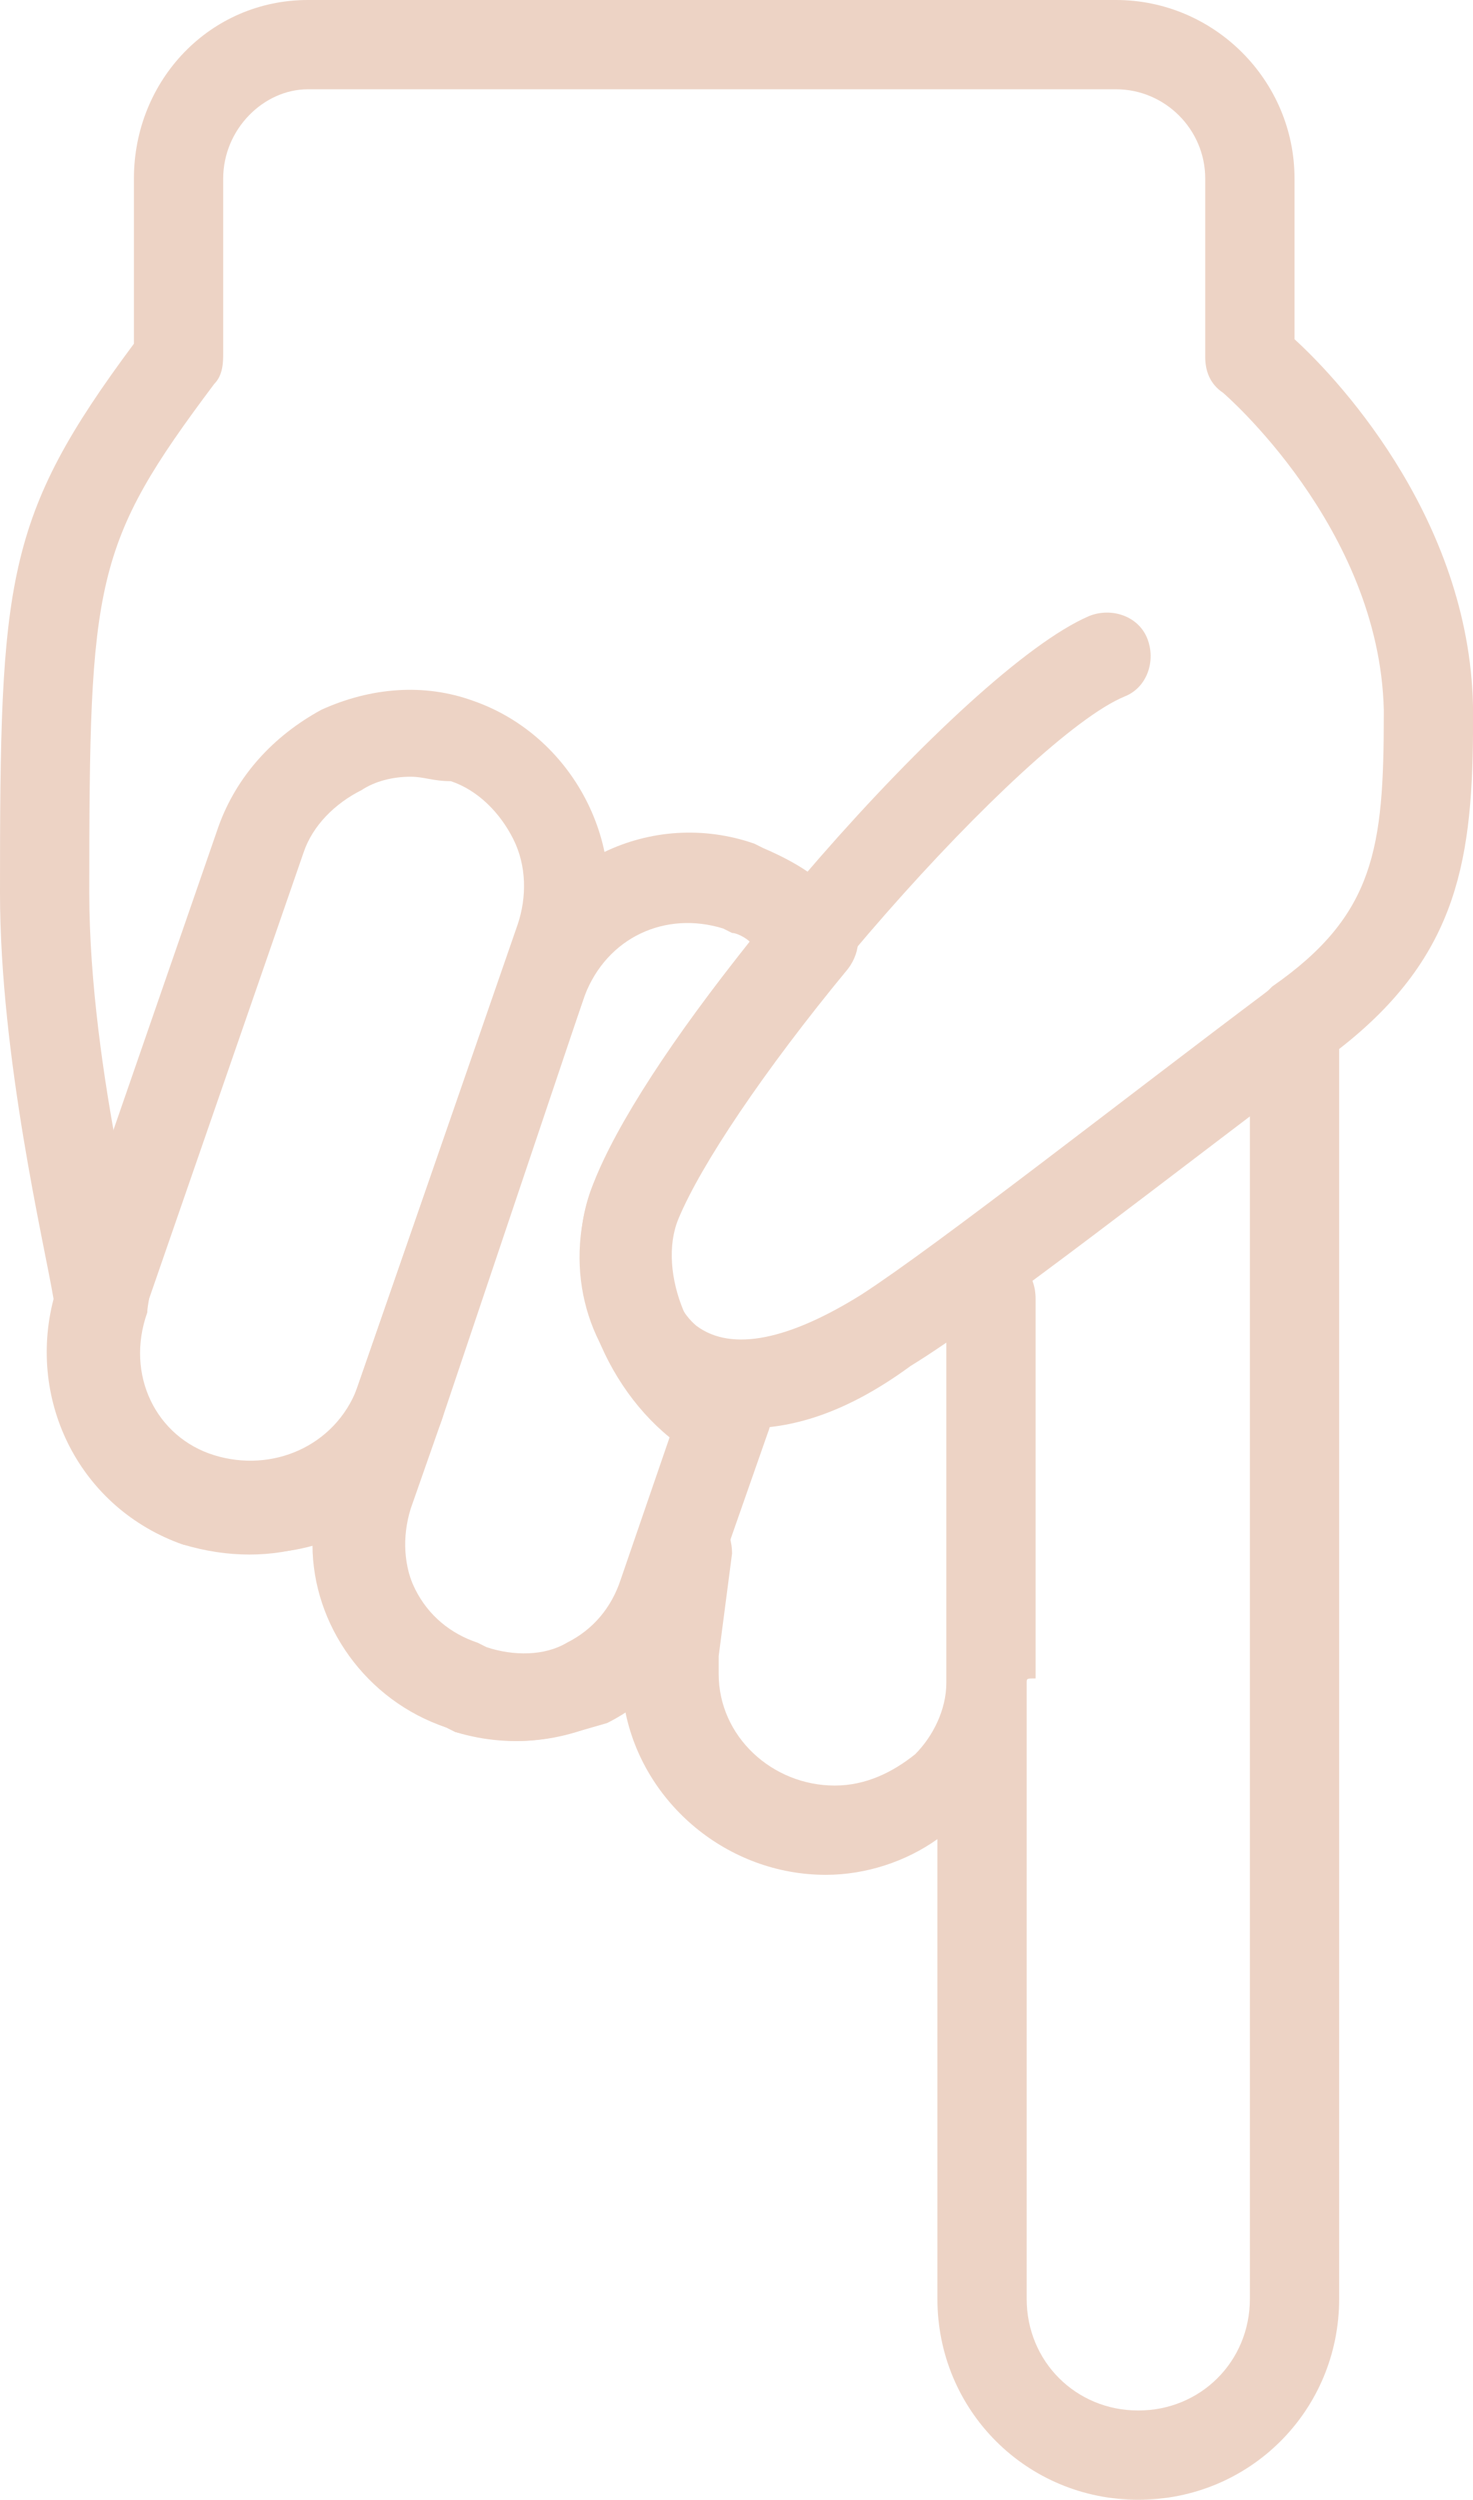
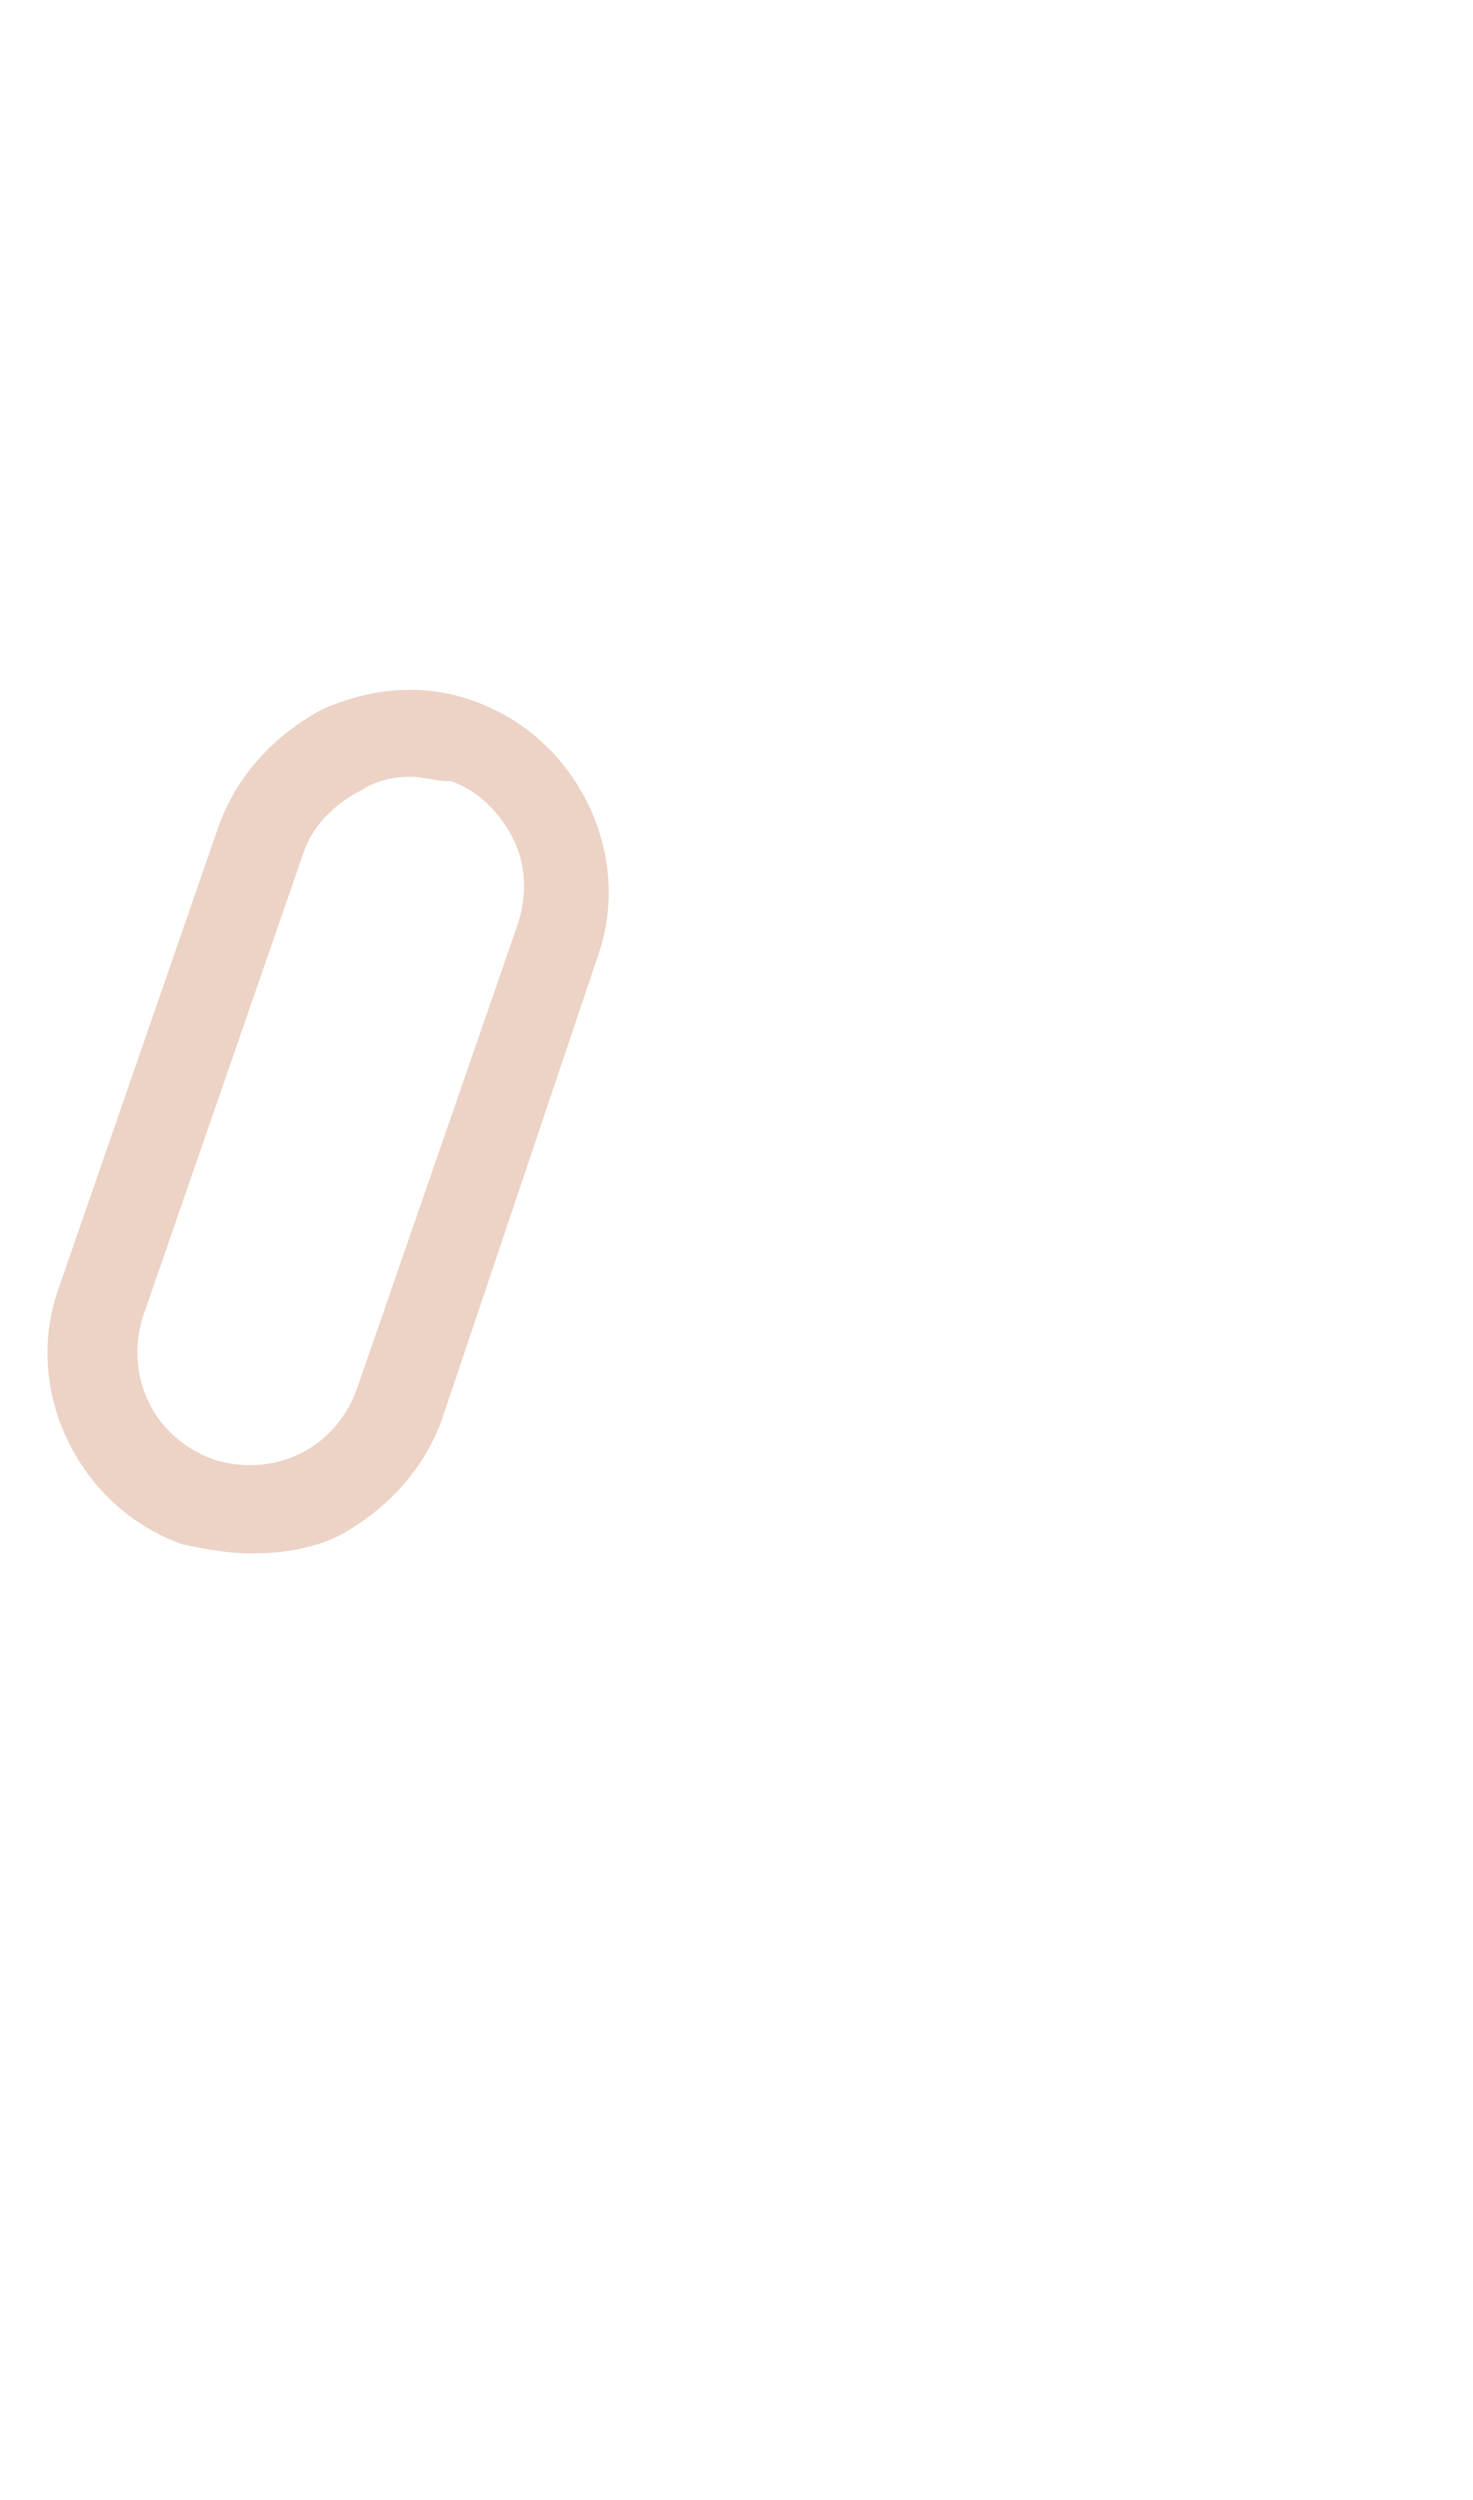
<svg xmlns="http://www.w3.org/2000/svg" fill="#000000" height="512" preserveAspectRatio="xMidYMid meet" version="1" viewBox="0.0 0.0 301.7 512.0" width="301.7" zoomAndPan="magnify">
  <g fill="#edd3c5" id="change1_1">
    <path d="M 84.113 159.086 C 80.457 159.086 76.801 160 74.059 161.828 C 68.57 164.57 64 169.145 62.172 174.629 L 29.258 269.715 C 25.602 281.602 31.086 294.398 43.887 298.973 C 55.773 302.629 68.57 297.145 73.145 284.344 L 106.059 189.258 C 107.887 183.77 107.887 177.371 105.145 171.887 C 102.398 166.398 97.828 161.828 92.344 160 C 88.684 160 86.855 159.086 84.113 159.086 Z M 51.199 318.172 C 46.629 318.172 42.059 317.258 37.484 316.344 C 16.457 309.027 4.57 285.258 11.887 264.23 L 44.801 169.145 C 48.457 159.086 55.773 150.855 65.828 145.371 C 75.887 140.801 86.855 139.887 96.914 143.543 C 117.941 150.855 129.828 174.629 122.516 195.656 L 90.516 290.742 C 86.855 300.801 79.543 309.027 69.484 314.516 C 64 317.258 57.602 318.172 51.199 318.172" fill="inherit" />
-     <path d="M 152.688 292.57 C 142.629 292.57 135.312 288.914 131.656 286.172 C 119.77 276.113 115.199 258.742 121.602 242.285 C 135.312 208.457 197.484 137.145 223.086 126.172 C 227.656 124.344 233.145 126.172 234.973 130.742 C 236.801 135.312 234.973 140.801 230.398 142.629 C 210.285 150.855 150.855 217.602 138.059 248.688 C 135.312 256.914 137.145 266.973 142.629 271.543 C 149.941 277.027 161.828 274.285 176.457 265.145 C 192 255.086 230.398 224.914 259.656 202.973 C 263.312 200.23 269.715 200.23 272.457 204.801 C 275.199 208.457 275.199 214.855 270.629 217.602 C 241.371 239.543 202.973 269.715 186.516 279.77 C 172.801 289.828 161.828 292.57 152.688 292.57" fill="inherit" />
-     <path d="M 97.828 336.457 L 99.656 337.371 C 105.145 339.199 111.543 339.199 116.113 336.457 C 121.602 333.715 125.258 329.145 127.086 323.656 L 137.145 294.398 C 122.516 282.516 114.285 259.656 121.602 242.285 C 126.172 230.398 138.059 212.113 153.602 192.914 C 152.688 192 150.855 191.086 149.941 191.086 L 148.113 190.172 C 136.23 186.516 124.344 192 119.77 203.887 L 83.199 309.027 C 82.285 314.516 82.285 320 85.027 325.484 C 87.773 330.973 92.344 334.629 97.828 336.457 Z M 106.059 356.57 C 101.484 356.57 96.914 355.656 93.258 354.742 L 91.43 353.828 C 81.371 350.172 73.145 342.855 68.57 333.715 C 64 324.57 63.086 312.688 66.742 302.629 L 103.312 197.484 C 110.629 176.457 133.484 165.484 154.516 172.801 L 156.344 173.715 C 162.742 176.457 169.145 180.113 173.715 186.516 C 176.457 190.172 176.457 194.742 173.715 198.398 C 156.344 219.43 143.543 238.629 138.973 249.602 C 134.398 260.57 141.715 277.941 152.688 282.516 C 157.258 284.344 159.086 288.914 157.258 293.484 L 144.457 330.059 C 140.801 340.113 133.484 348.344 124.344 352.914 C 117.941 354.742 112.457 356.57 106.059 356.57" fill="inherit" />
-     <path d="M 210.285 344.688 L 210.285 470.855 C 210.285 483.656 220.344 493.715 233.145 493.715 C 245.941 493.715 256 483.656 256 470.855 L 256 228.57 C 252.344 229.484 248.688 228.57 245.941 225.828 C 244.113 224 244.113 222.172 244.113 220.344 C 244.113 217.602 245.027 214.855 247.77 213.027 L 259.656 202.973 L 260.57 202.059 C 281.602 187.43 283.43 173.715 283.43 146.285 L 283.43 145.371 C 282.516 107.887 250.516 80.457 250.516 80.457 C 247.77 78.629 246.855 75.887 246.855 73.145 L 246.855 36.57 C 246.855 26.516 238.629 18.285 228.57 18.285 L 63.086 18.285 C 53.941 18.285 45.715 26.516 45.715 36.57 L 45.715 72.23 C 45.715 74.059 45.715 76.801 43.887 78.629 C 19.199 111.543 18.285 118.855 18.285 182.855 C 18.285 219.43 30.172 263.312 30.172 263.312 C 31.086 265.145 30.172 266.973 30.172 268.801 C 25.602 281.602 32 294.398 43.887 298.059 C 55.773 301.715 68.57 296.23 73.145 284.344 C 74.973 279.77 79.543 277.027 85.027 278.855 C 89.602 280.688 92.344 285.258 90.516 290.742 L 84.113 309.027 C 80.457 320.914 85.941 332.801 97.828 337.371 L 99.656 338.285 C 111.543 341.941 123.43 336.457 128 324.57 L 131.656 314.516 C 133.484 309.941 138.059 307.199 142.629 308.113 C 147.199 309.027 149.941 313.602 149.941 318.172 L 147.199 339.199 L 147.199 342.855 C 147.199 355.656 158.172 365.715 170.973 365.715 C 177.371 365.715 182.855 362.973 187.43 359.312 C 191.086 355.656 193.828 350.172 193.828 344.688 L 193.828 266.059 C 193.828 260.57 197.484 256.914 202.973 256.914 C 208.457 256.914 212.113 260.57 212.113 266.059 L 212.113 343.77 C 210.285 343.77 210.285 343.77 210.285 344.688 Z M 233.145 512 C 210.285 512 192 493.715 192 470.855 L 192 376.688 C 185.602 381.258 177.371 384 169.145 384 C 149.027 384 131.656 369.371 128 350.172 C 117.941 356.57 105.145 358.398 93.258 354.742 L 91.43 353.828 C 74.973 348.344 64 332.801 64 316.344 C 55.773 319.086 46.629 319.086 37.484 316.344 C 16.457 309.027 5.484 287.086 10.973 266.059 C 9.145 255.086 0 216.688 0 182.855 C 0 118.855 0.914 106.059 27.43 70.398 L 27.43 36.57 C 27.43 16.457 42.973 0 63.086 0 L 228.57 0 C 248.688 0 265.145 16.457 265.145 36.57 L 265.145 69.484 C 275.199 78.629 301.715 107.887 301.715 146.285 L 301.715 147.199 C 301.715 175.543 298.973 195.656 274.285 214.855 L 274.285 470.855 C 274.285 493.715 256 512 233.145 512" fill="inherit" />
  </g>
</svg>